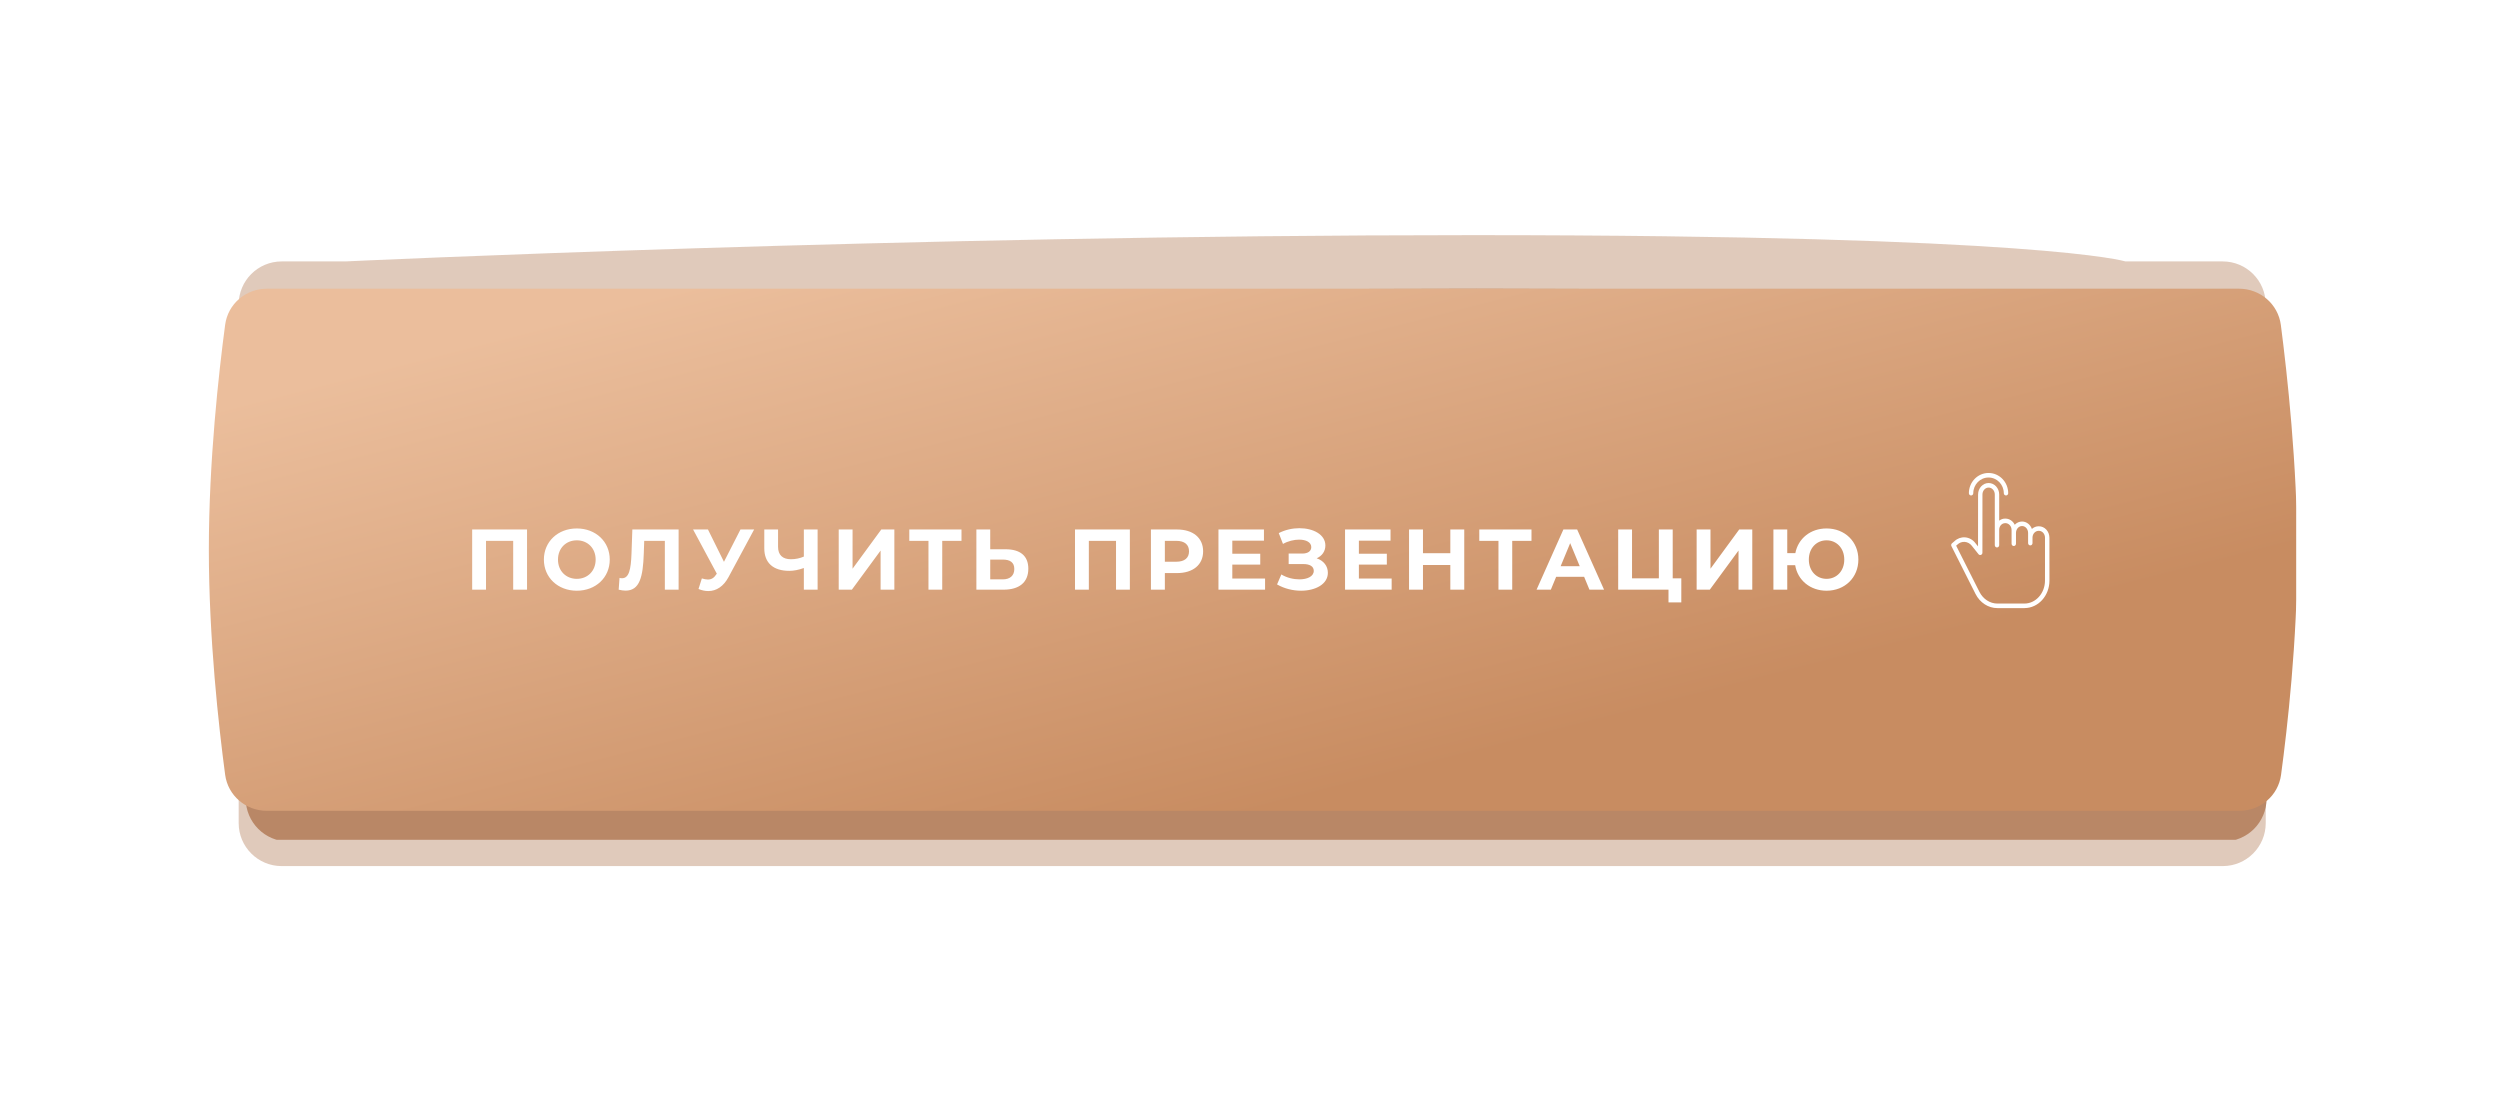
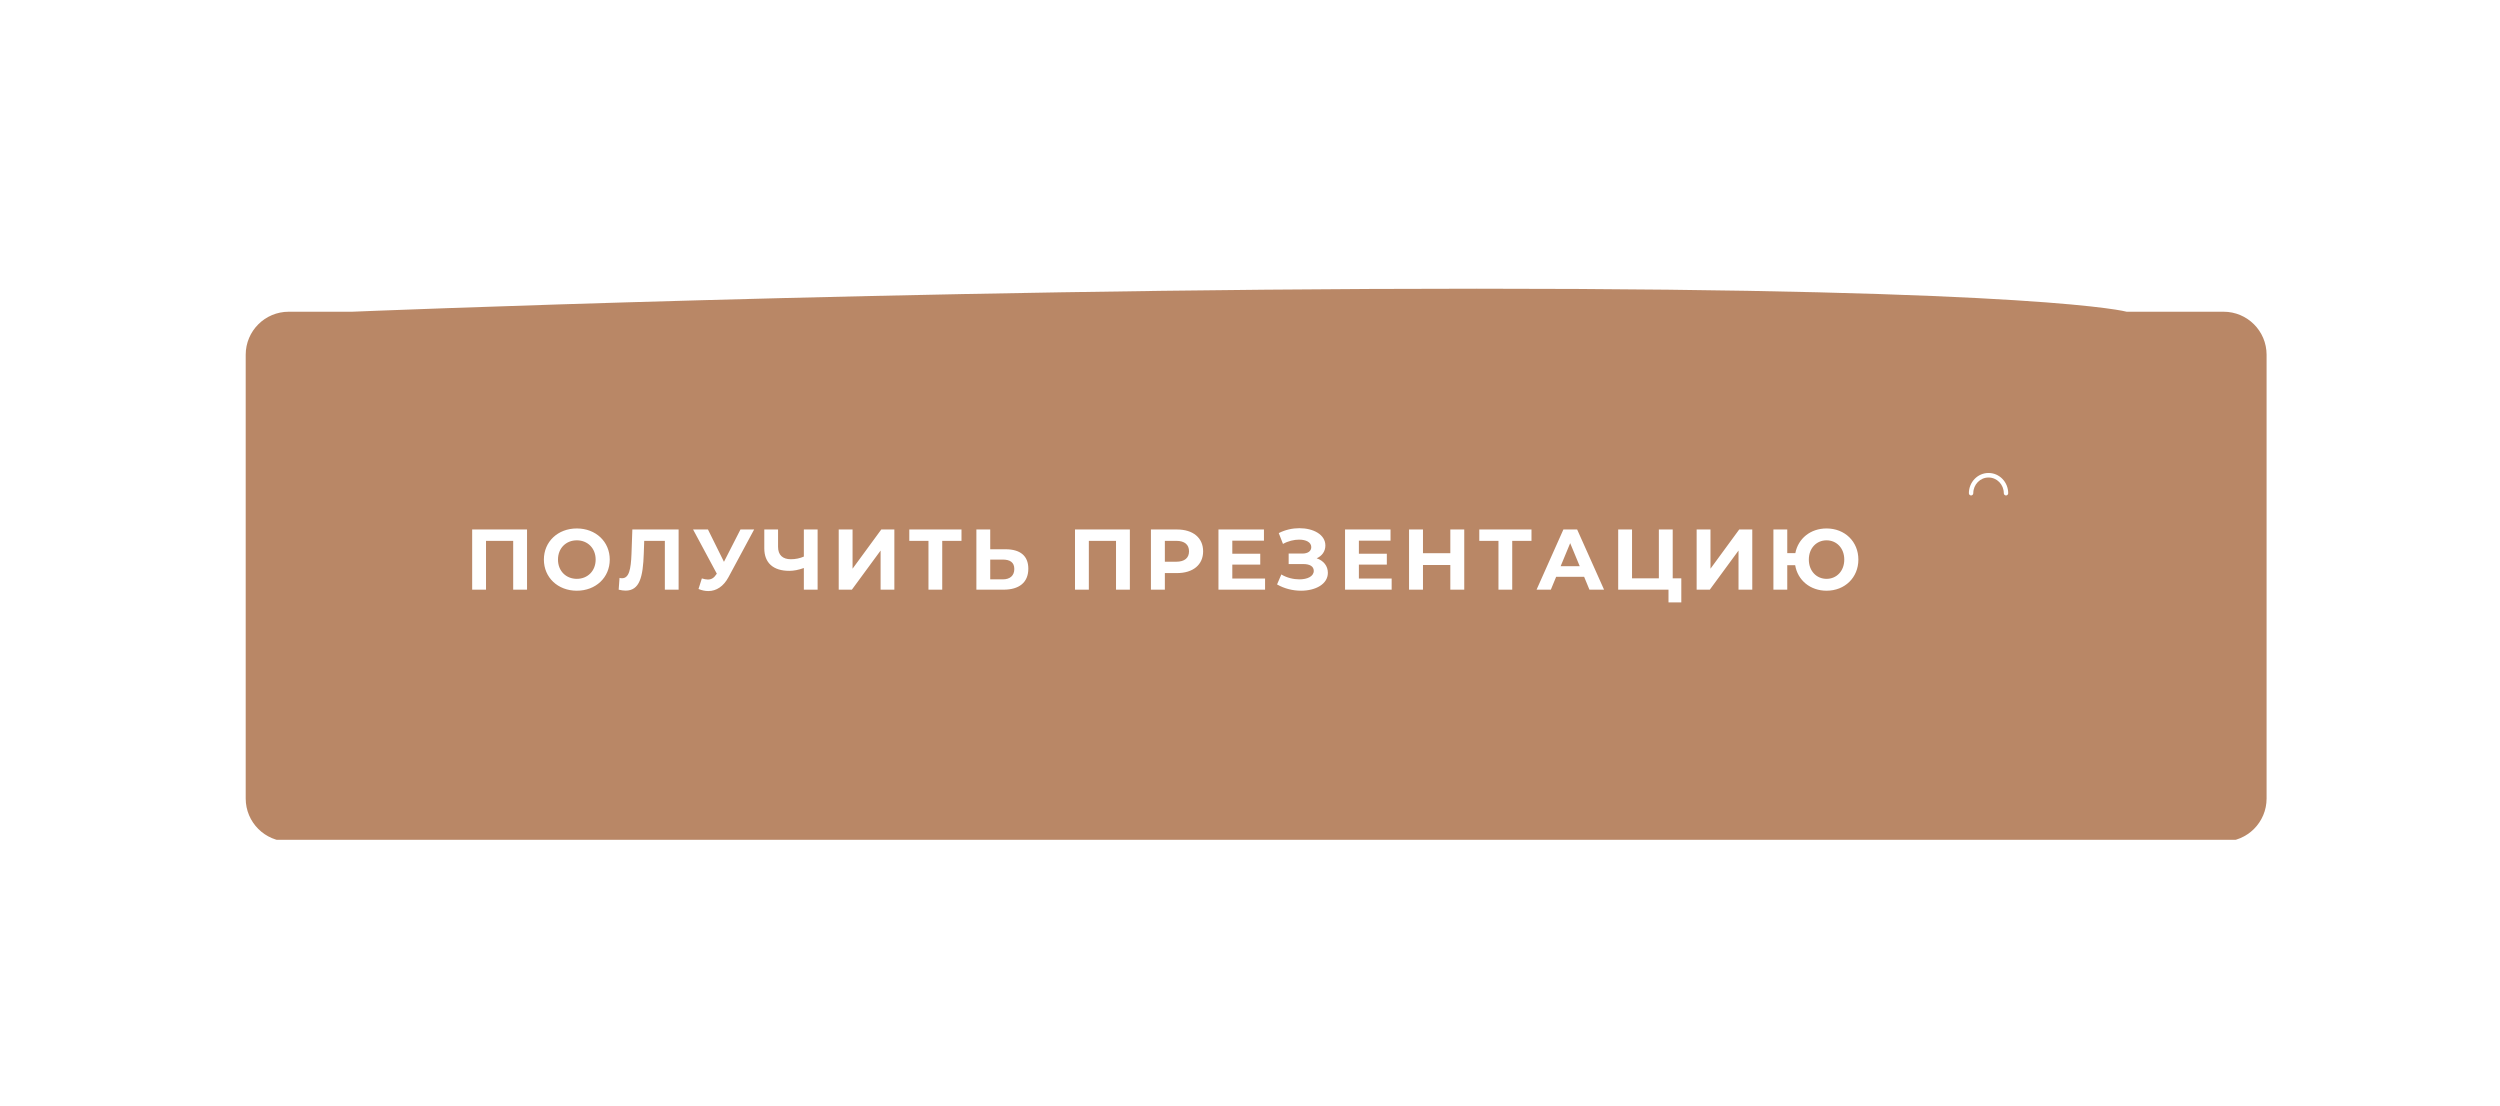
<svg xmlns="http://www.w3.org/2000/svg" width="407" height="180" viewBox="0 0 407 180" fill="none">
  <g opacity="0.444" filter="url(#filter0_f_9_211)">
-     <path fill-rule="evenodd" clip-rule="evenodd" d="M38.856 49.56C38.856 45.694 41.99 42.56 45.856 42.56H56.208C56.208 42.56 147.082 38.28 239.775 38.28C332.469 38.28 346.028 42.56 346.028 42.56H361.86C365.726 42.56 368.86 45.694 368.86 49.56V134C368.86 137.866 365.726 141 361.86 141H349.681H56.208H45.856C41.99 141 38.856 137.866 38.856 134V89.64V49.56Z" fill="#B98766" />
-   </g>
+     </g>
  <g clip-path="url(#clip0_9_211)">
-     <path fill-rule="evenodd" clip-rule="evenodd" d="M40 57.75C40 53.884 43.134 50.75 47 50.75H57.309C57.309 50.75 147.958 47 240.421 47C332.884 47 346.225 50.75 346.225 50.75H362C365.866 50.75 369 53.884 369 57.75V130C369 133.866 365.866 137 362 137H349.869H57.309H47C43.134 137 40 133.866 40 130V92V57.75Z" fill="#B98766" />
+     <path fill-rule="evenodd" clip-rule="evenodd" d="M40 57.75C40 53.884 43.134 50.75 47 50.75H57.309C57.309 50.75 147.958 47 240.421 47C332.884 47 346.225 50.75 346.225 50.75H362C365.866 50.75 369 53.884 369 57.75V130C369 133.866 365.866 137 362 137H349.869H57.309H47C43.134 137 40 133.866 40 130V57.75Z" fill="#B98766" />
    <g filter="url(#filter1_i_9_211)">
-       <path fill-rule="evenodd" clip-rule="evenodd" d="M36.654 52.869C37.108 49.473 40.02 47 43.446 47H364.513C367.957 47 370.881 49.502 371.324 52.917C372.361 60.907 374 75.799 374 90.116C374 104.291 372.393 118.467 371.355 126.147C370.897 129.536 367.988 132 364.568 132H43.446C40.02 132 37.108 129.527 36.654 126.131C35.616 118.353 34 103.927 34 89.5C34 75.073 35.616 60.647 36.654 52.869Z" fill="url(#paint0_linear_9_211)" />
-     </g>
+       </g>
    <path d="M76.869 86.2H85.801V96H83.547V88.048H79.123V96H76.869V86.2ZM93.906 96.168C90.812 96.168 88.544 94.012 88.544 91.1C88.544 88.188 90.812 86.032 93.906 86.032C96.986 86.032 99.268 88.174 99.268 91.1C99.268 94.026 96.986 96.168 93.906 96.168ZM93.906 94.236C95.656 94.236 96.972 92.962 96.972 91.1C96.972 89.238 95.656 87.964 93.906 87.964C92.156 87.964 90.84 89.238 90.84 91.1C90.84 92.962 92.156 94.236 93.906 94.236ZM102.946 86.2H110.478V96H108.238V88.048H104.878L104.808 90.092C104.682 93.942 104.136 96.154 101.84 96.154C101.504 96.154 101.14 96.098 100.72 96L100.86 94.082C101 94.124 101.126 94.138 101.266 94.138C102.414 94.138 102.708 92.682 102.806 90.176L102.946 86.2ZM120.548 86.2H122.774L118.602 93.956C117.79 95.468 116.628 96.224 115.312 96.224C114.794 96.224 114.262 96.112 113.716 95.888L114.262 94.166C114.626 94.278 114.948 94.348 115.242 94.348C115.802 94.348 116.236 94.096 116.614 93.508L116.698 93.396L112.834 86.2H115.256L117.86 91.464L120.548 86.2ZM130.867 86.2H133.107V96H130.867V92.472C130.013 92.78 129.229 92.934 128.501 92.934C125.869 92.934 124.427 91.632 124.427 89.266V86.2H126.667V89.014C126.667 90.358 127.409 91.044 128.767 91.044C129.509 91.044 130.237 90.89 130.867 90.61V86.2ZM136.543 96V86.2H138.797V92.584L143.473 86.2H145.601V96H143.361V89.63L138.685 96H136.543ZM156.531 86.2V88.048H153.395V96H151.155V88.048H148.033V86.2H156.531ZM163.701 89.42C166.067 89.42 167.411 90.47 167.411 92.584C167.411 94.838 165.899 96 163.379 96H158.955V86.2H161.209V89.42H163.701ZM163.253 94.32C164.415 94.32 165.129 93.732 165.129 92.626C165.129 91.548 164.429 91.1 163.253 91.1H161.209V94.32H163.253ZM175.01 86.2H183.942V96H181.688V88.048H177.264V96H175.01V86.2ZM191.613 86.2C194.231 86.2 195.869 87.558 195.869 89.756C195.869 91.94 194.231 93.298 191.613 93.298H189.639V96H187.371V86.2H191.613ZM191.487 91.45C192.873 91.45 193.573 90.82 193.573 89.756C193.573 88.678 192.873 88.048 191.487 88.048H189.639V91.45H191.487ZM200.619 94.18H205.953V96H198.365V86.2H205.771V88.02H200.619V90.148H205.169V91.912H200.619V94.18ZM214.357 90.89C215.491 91.282 216.177 92.15 216.177 93.256C216.177 95.104 214.161 96.168 211.809 96.168C210.507 96.168 209.121 95.846 207.903 95.146L208.603 93.522C209.499 94.068 210.591 94.32 211.543 94.32C212.831 94.32 213.881 93.844 213.881 92.934C213.881 92.192 213.209 91.828 212.187 91.828H209.793V90.12H212.019C212.943 90.12 213.475 89.714 213.475 89.07C213.475 88.272 212.607 87.852 211.501 87.852C210.675 87.852 209.709 88.076 208.869 88.552L208.183 86.788C209.247 86.242 210.423 85.99 211.543 85.99C213.811 85.99 215.771 87.026 215.771 88.804C215.771 89.756 215.225 90.512 214.357 90.89ZM221.227 94.18H226.561V96H218.973V86.2H226.379V88.02H221.227V90.148H225.777V91.912H221.227V94.18ZM236.112 86.2H238.38V96H236.112V91.982H231.66V96H229.392V86.2H231.66V90.064H236.112V86.2ZM249.326 86.2V88.048H246.19V96H243.95V88.048H240.828V86.2H249.326ZM258.762 96L257.894 93.9H253.344L252.476 96H250.152L254.52 86.2H256.76L261.142 96H258.762ZM254.072 92.178H257.18L255.626 88.426L254.072 92.178ZM272.317 94.152H273.717V98.072H271.631V96H263.441V86.2H265.695V94.152H270.063V86.2H272.317V94.152ZM276.213 96V86.2H278.467V92.584L283.143 86.2H285.271V96H283.031V89.63L278.355 96H276.213ZM297.363 86.032C300.345 86.032 302.543 88.174 302.543 91.1C302.543 94.026 300.345 96.168 297.363 96.168C294.703 96.168 292.659 94.46 292.253 92.01H290.965V96H288.711V86.2H290.965V90.05H292.281C292.743 87.67 294.745 86.032 297.363 86.032ZM297.363 94.236C298.987 94.236 300.247 92.976 300.247 91.1C300.247 89.224 298.987 87.964 297.363 87.964C295.739 87.964 294.479 89.224 294.479 91.1C294.479 92.976 295.739 94.236 297.363 94.236Z" fill="white" />
-     <path fill-rule="evenodd" clip-rule="evenodd" d="M331.899 85.677H331.929C332.871 85.677 333.642 86.504 333.644 87.531L333.645 87.776C333.649 89.553 333.651 90.228 333.648 91.934C333.648 92.233 333.649 92.563 333.649 92.935C333.65 93.394 333.651 93.916 333.651 94.525C333.649 96.989 331.832 98.996 329.591 98.996V99H325.173C323.694 99 322.33 98.113 321.613 96.691L317.691 88.91C317.614 88.755 317.651 88.566 317.781 88.454L318.184 88.109C318.65 87.663 319.273 87.435 319.907 87.48C320.555 87.529 321.153 87.853 321.559 88.376L322.023 88.957L322.031 80.502C322.031 79.472 322.804 78.635 323.748 78.635C324.692 78.635 325.469 79.473 325.469 80.503V84.764C325.749 84.541 326.094 84.422 326.447 84.428H326.479C327.139 84.428 327.713 84.833 327.999 85.431C328.31 85.097 328.738 84.906 329.187 84.903C329.92 84.903 330.545 85.409 330.791 86.112C331.096 85.83 331.49 85.675 331.899 85.677ZM332.925 92.686C332.926 92.412 332.926 92.162 332.926 91.931L332.926 91.904C332.928 90.144 332.929 89.484 332.925 87.532C332.923 86.912 332.477 86.417 331.929 86.417H331.899C331.35 86.417 330.891 86.904 330.891 87.525V88.422C330.891 88.627 330.73 88.793 330.532 88.793C330.334 88.793 330.174 88.627 330.174 88.422V86.766C330.174 86.144 329.739 85.638 329.19 85.638C328.637 85.638 328.202 86.144 328.202 86.766V88.522C328.202 88.726 328.042 88.892 327.844 88.892C327.646 88.892 327.485 88.726 327.485 88.522V86.284C327.485 85.662 327.028 85.168 326.479 85.168H326.447C325.912 85.168 325.469 85.636 325.469 86.236V88.755C325.469 88.96 325.308 89.126 325.11 89.126C324.912 89.126 324.752 88.96 324.752 88.755V86.31C324.752 86.305 324.752 86.301 324.751 86.297C324.751 86.292 324.751 86.288 324.751 86.284C324.751 86.273 324.751 86.263 324.751 86.253C324.752 86.243 324.752 86.233 324.752 86.223V80.503C324.752 79.881 324.297 79.375 323.748 79.375C323.199 79.375 322.744 79.881 322.743 80.502L322.737 89.99C322.737 90.146 322.642 90.285 322.499 90.338C322.357 90.39 322.198 90.345 322.102 90.224L321.004 88.846C320.723 88.481 320.307 88.254 319.857 88.218C319.416 88.189 318.983 88.349 318.662 88.661C318.66 88.663 318.658 88.665 318.657 88.666C318.654 88.669 318.651 88.672 318.648 88.674L318.461 88.835L322.249 96.349C322.842 97.525 323.962 98.26 325.173 98.26H329.57C331.417 98.26 332.921 96.582 332.923 94.525C332.924 93.805 332.925 93.203 332.925 92.686Z" fill="white" />
    <path d="M320.892 80.662C321.09 80.662 321.25 80.497 321.25 80.292C321.256 78.88 322.367 77.739 323.735 77.739C325.103 77.739 326.213 78.88 326.219 80.292C326.219 80.497 326.379 80.662 326.577 80.662C326.775 80.662 326.936 80.497 326.936 80.292C326.929 78.472 325.498 77 323.735 77C321.971 77 320.54 78.472 320.533 80.292C320.533 80.497 320.694 80.662 320.892 80.662Z" fill="white" />
  </g>
  <defs>
    <filter id="filter0_f_9_211" x="0.8" y="0.224" width="406.115" height="178.832" filterUnits="userSpaceOnUse" color-interpolation-filters="sRGB">
      <feFlood flood-opacity="0" result="BackgroundImageFix" />
      <feBlend mode="normal" in="SourceGraphic" in2="BackgroundImageFix" result="shape" />
      <feGaussianBlur stdDeviation="19.028" result="effect1_foregroundBlur_9_211" />
    </filter>
    <filter id="filter1_i_9_211" x="34" y="47" width="340" height="85" filterUnits="userSpaceOnUse" color-interpolation-filters="sRGB">
      <feFlood flood-opacity="0" result="BackgroundImageFix" />
      <feBlend mode="normal" in="SourceGraphic" in2="BackgroundImageFix" result="shape" />
      <feColorMatrix in="SourceAlpha" type="matrix" values="0 0 0 0 0 0 0 0 0 0 0 0 0 0 0 0 0 0 127 0" result="hardAlpha" />
      <feOffset />
      <feGaussianBlur stdDeviation="6" />
      <feComposite in2="hardAlpha" operator="arithmetic" k2="-1" k3="1" />
      <feColorMatrix type="matrix" values="0 0 0 0 0.898 0 0 0 0 0.718 0 0 0 0 0.604 0 0 0 1 0" />
      <feBlend mode="normal" in2="shape" result="effect1_innerShadow_9_211" />
    </filter>
    <linearGradient id="paint0_linear_9_211" x1="399.09" y1="82.302" x2="372.729" y2="-20.383" gradientUnits="userSpaceOnUse">
      <stop stop-color="#C88C61" />
      <stop offset="1" stop-color="#EBBE9C" />
    </linearGradient>
    <clipPath id="clip0_9_211">
      <rect width="340" height="102.72" fill="white" transform="translate(33.858 34)" />
    </clipPath>
  </defs>
</svg>